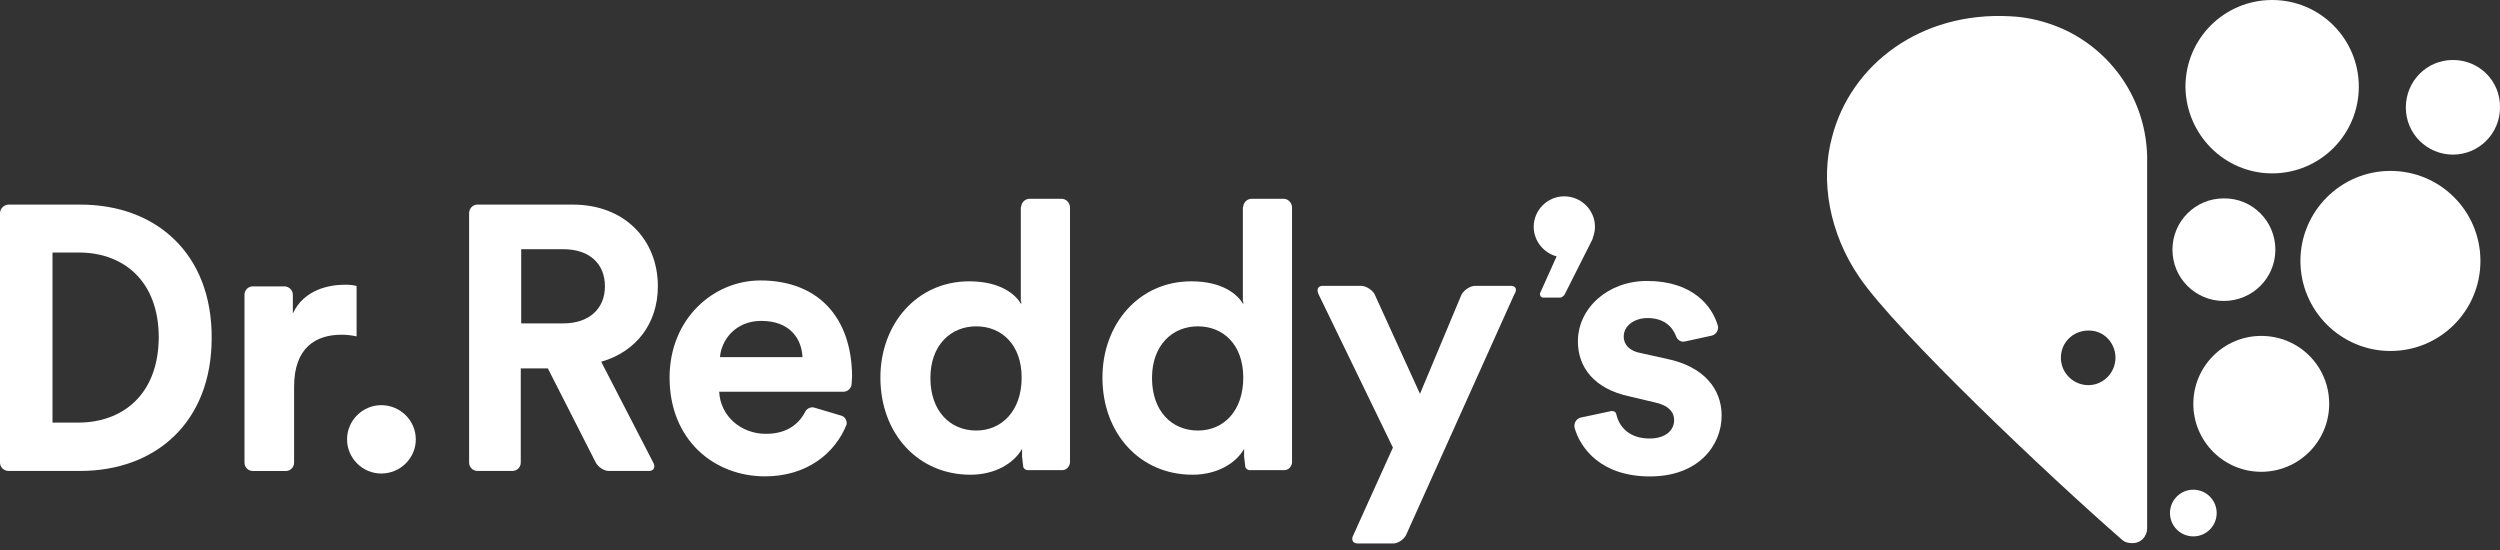
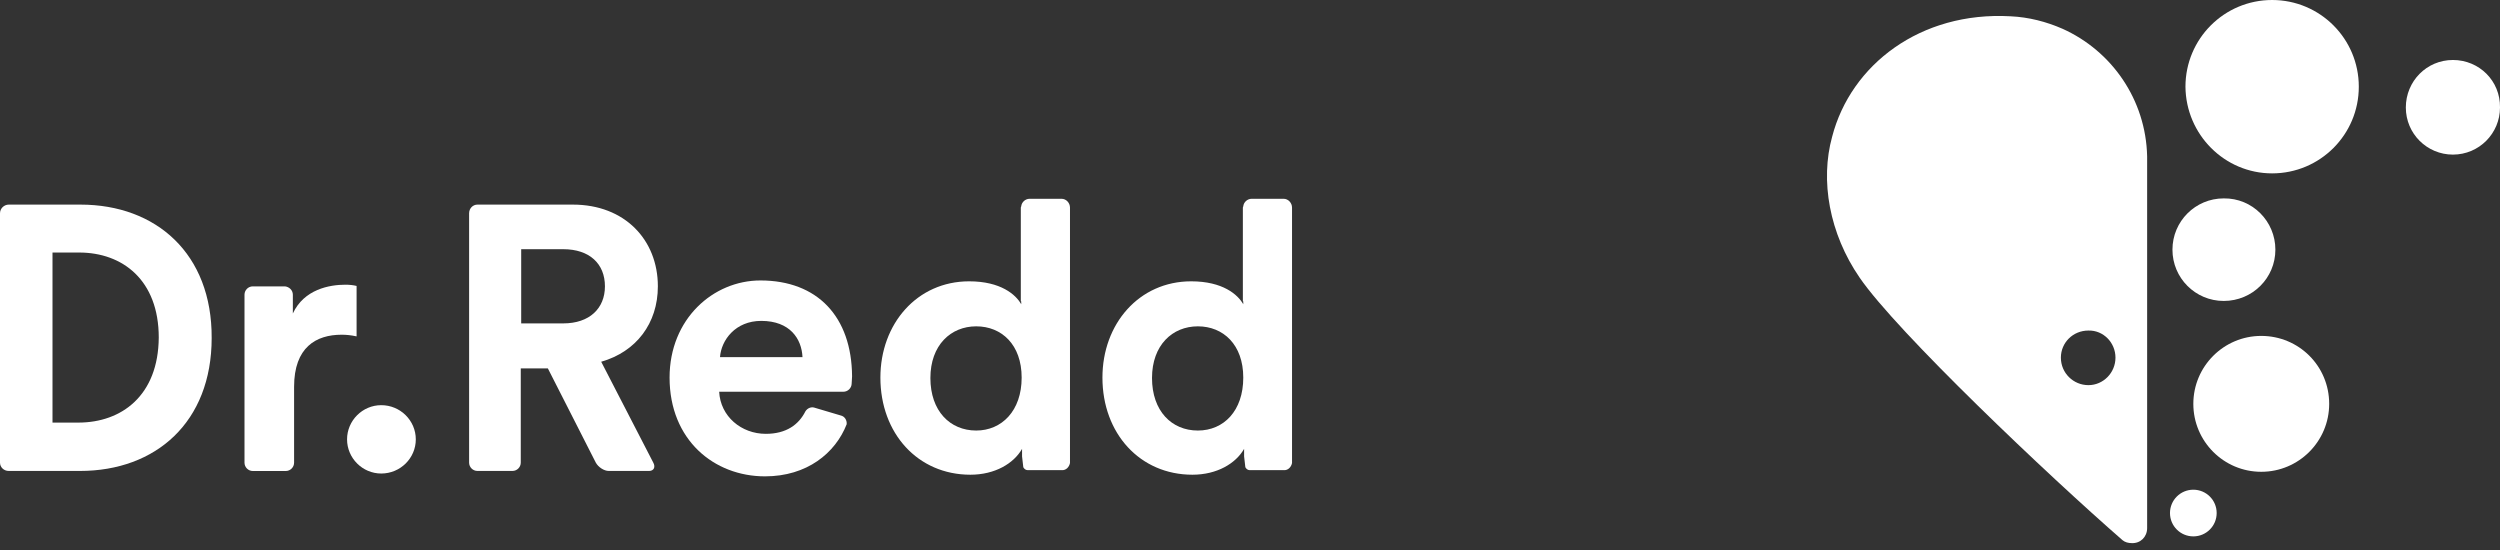
<svg xmlns="http://www.w3.org/2000/svg" width="159" height="35" viewBox="0 0 159 35" fill="none">
  <rect x="0" y="0" width="159" height="35" fill="#333333" stroke="none" />
  <g>
    <path d="M4.982 26.877H3.339V16.061H5.035C7.791 16.061 10.097 17.811 10.097 21.469C10.07 25.154 7.738 26.877 4.982 26.877ZM5.115 13.013H0.557C0.265 13.013 0 13.252 0 13.57V29.422C0 29.713 0.239 29.952 0.557 29.952H5.088C9.911 29.952 13.462 26.85 13.462 21.496C13.489 16.141 9.938 13.013 5.115 13.013ZM0.557 13.013C0.265 13.013 0 13.252 0 13.57V29.422C0 29.713 0.239 29.952 0.557 29.952" fill="white" />
    <path d="M24.246 25.769C25.465 25.769 26.445 26.75 26.445 27.943C26.445 29.136 25.465 30.116 24.246 30.116C23.053 30.116 22.073 29.136 22.073 27.943C22.073 26.75 23.053 25.769 24.246 25.769Z" fill="white" />
    <path d="M35.824 20.568H33.148V15.849H35.824C37.494 15.849 38.474 16.777 38.474 18.209C38.474 19.613 37.494 20.568 35.824 20.568ZM38.236 23.007C40.462 22.37 41.84 20.568 41.84 18.209C41.84 15.266 39.746 13.013 36.434 13.013H30.365C30.074 13.013 29.835 13.252 29.835 13.57V29.422C29.835 29.713 30.074 29.952 30.365 29.952H32.591C32.883 29.952 33.121 29.713 33.121 29.422V23.431H34.844L37.892 29.422C38.05 29.713 38.421 29.952 38.713 29.952H41.283C41.575 29.952 41.708 29.713 41.548 29.422L38.236 23.007Z" fill="white" />
    <path d="M21.964 18.107C20.956 18.107 19.34 18.398 18.625 19.936V18.743C18.625 18.451 18.386 18.239 18.121 18.213H16.08C15.789 18.213 15.55 18.451 15.55 18.743V29.426C15.55 29.717 15.789 29.956 16.08 29.956H18.174C18.465 29.956 18.704 29.717 18.704 29.426V24.601C18.704 22.083 20.108 21.288 21.725 21.288C22.017 21.288 22.308 21.314 22.679 21.394V18.186C22.467 18.133 22.229 18.107 21.964 18.107Z" fill="white" />
-     <path d="M96.115 18.182H93.809C93.518 18.182 93.147 18.421 92.962 18.712L90.311 25.048L87.424 18.712C87.264 18.421 86.866 18.182 86.575 18.182H84.111C83.819 18.182 83.713 18.421 83.872 18.739L88.589 28.467L86.072 34.034C85.912 34.326 86.045 34.564 86.336 34.564H88.616C88.908 34.564 89.251 34.326 89.411 34.06L96.301 18.739C96.513 18.421 96.407 18.182 96.115 18.182Z" fill="white" />
-     <path d="M106.025 22.826L104.356 22.455C103.72 22.349 103.269 21.977 103.269 21.394C103.269 20.732 103.932 20.228 104.78 20.228C105.813 20.228 106.343 20.758 106.581 21.341C106.662 21.606 106.9 21.792 107.191 21.712L108.887 21.341C109.153 21.262 109.311 20.997 109.258 20.732C108.914 19.486 107.668 17.869 104.753 17.869C102.236 17.869 100.354 19.618 100.354 21.712C100.354 23.356 101.388 24.734 103.64 25.212L105.204 25.583C106.104 25.768 106.475 26.192 106.475 26.723C106.475 27.332 105.972 27.889 104.912 27.889C103.64 27.889 102.977 27.173 102.792 26.325C102.766 26.192 102.633 26.139 102.5 26.139L100.513 26.563C100.248 26.643 100.089 26.908 100.142 27.2C100.513 28.525 101.838 30.301 104.939 30.301C108.012 30.301 109.496 28.34 109.496 26.431C109.496 24.708 108.331 23.303 106.025 22.826Z" fill="white" />
    <path d="M45.792 22.715C45.871 21.628 46.772 20.409 48.415 20.409C50.244 20.409 50.986 21.548 51.039 22.715H45.792ZM48.362 17.837C45.368 17.837 42.585 20.276 42.585 24.014C42.585 27.99 45.421 30.296 48.654 30.296C51.33 30.296 53.132 28.812 53.848 26.983C53.874 26.717 53.715 26.479 53.477 26.426L51.781 25.922C51.595 25.869 51.357 25.949 51.224 26.161C50.8 27.009 50.005 27.592 48.707 27.592C47.143 27.592 45.818 26.479 45.739 24.915H53.636C53.927 24.915 54.166 24.676 54.166 24.385C54.166 24.252 54.192 24.093 54.192 23.934C54.166 20.143 51.993 17.837 48.362 17.837Z" fill="white" />
    <path d="M62.088 27.382C60.418 27.382 59.173 26.136 59.173 24.042C59.173 21.948 60.471 20.755 62.088 20.755C63.705 20.755 64.977 21.921 64.977 24.015C64.977 26.136 63.705 27.382 62.088 27.382ZM68.051 29.45V18.502V13.2C68.051 12.908 67.812 12.643 67.52 12.643H65.48C65.215 12.643 64.977 12.855 64.95 13.12C64.95 13.147 64.924 13.174 64.924 13.2V19.164H64.95V19.35C64.606 18.74 63.651 17.892 61.637 17.892C58.325 17.892 55.993 20.596 55.993 24.015C55.993 27.568 58.378 30.192 61.717 30.192C63.28 30.192 64.473 29.476 65.003 28.548C65.003 28.575 65.003 28.575 65.003 28.601V28.575C65.003 28.734 65.003 28.893 65.003 29.026C65.029 29.291 65.056 29.529 65.082 29.715C65.135 29.821 65.242 29.9 65.347 29.9H67.52C67.786 29.927 67.998 29.715 68.051 29.45Z" fill="white" />
    <path d="M76.183 27.382C74.514 27.382 73.268 26.136 73.268 24.042C73.268 21.948 74.567 20.755 76.183 20.755C77.8 20.755 79.072 21.921 79.072 24.015C79.072 26.136 77.826 27.382 76.183 27.382ZM82.173 29.45V18.502V13.2C82.173 12.908 81.934 12.643 81.643 12.643H79.602C79.337 12.643 79.099 12.855 79.072 13.12C79.072 13.147 79.046 13.174 79.046 13.2V19.164H79.072V19.35C78.728 18.74 77.773 17.892 75.759 17.892C72.447 17.892 70.115 20.596 70.115 24.015C70.115 27.568 72.5 30.192 75.839 30.192C77.403 30.192 78.595 29.476 79.125 28.548V28.601V28.575C79.125 28.734 79.125 28.893 79.125 29.026C79.151 29.291 79.178 29.529 79.204 29.715C79.257 29.821 79.364 29.9 79.469 29.9H81.643C81.907 29.927 82.12 29.715 82.173 29.45Z" fill="white" />
-     <path d="M101.307 15.111C101.387 14.899 101.44 14.66 101.44 14.422C101.44 13.361 100.565 12.487 99.479 12.487C98.419 12.487 97.544 13.361 97.544 14.422C97.544 15.323 98.18 16.092 99.002 16.304L97.942 18.663C97.942 18.663 97.942 18.689 97.942 18.716C97.942 18.822 98.021 18.928 98.153 18.928H99.213C99.32 18.928 99.426 18.849 99.505 18.742L101.281 15.217C101.281 15.191 101.307 15.164 101.307 15.111Z" fill="white" />
    <path d="M136.558 33.588V9.942C136.478 6.337 134.306 3.236 131.178 1.831C130.145 1.38 129.032 1.089 127.866 1.036C122.142 0.717 117.716 4.111 116.524 8.696C115.755 11.48 116.338 14.846 118.272 17.656C120.631 21.102 130.303 30.274 134.994 34.357C135.153 34.489 135.366 34.542 135.577 34.542C136.134 34.569 136.558 34.145 136.558 33.588ZM134.544 22.746C134.544 23.7 133.776 24.495 132.822 24.495C131.868 24.495 131.072 23.727 131.072 22.746C131.072 21.792 131.841 21.023 132.822 21.023C133.776 20.996 134.544 21.792 134.544 22.746Z" fill="white" />
    <path d="M143.816 21.364C141.431 21.364 139.496 23.3 139.496 25.685C139.496 28.071 141.431 30.006 143.816 30.006C146.201 30.006 148.136 28.071 148.136 25.685C148.136 23.273 146.201 21.364 143.816 21.364Z" fill="white" />
    <path d="M139.496 31.145C138.675 31.145 138.011 31.808 138.011 32.629C138.011 33.451 138.675 34.114 139.496 34.114C140.317 34.114 140.98 33.451 140.98 32.629C140.98 31.808 140.317 31.145 139.496 31.145Z" fill="white" />
-     <path d="M152.031 10.87C148.877 10.87 146.307 13.441 146.307 16.596C146.307 19.75 148.877 22.322 152.031 22.322C155.211 22.322 157.755 19.75 157.755 16.596C157.755 13.441 155.211 10.87 152.031 10.87Z" fill="white" />
    <path d="M156.005 3.815C154.335 3.815 153.011 5.167 153.011 6.837C153.011 8.507 154.362 9.833 156.005 9.833C157.674 9.833 159 8.481 159 6.837C159.026 5.141 157.674 3.815 156.005 3.815Z" fill="white" />
    <path d="M144.507 11.027C147.555 11.027 150.02 8.562 150.02 5.514C150.02 2.465 147.555 0 144.507 0C141.46 0 138.995 2.465 138.995 5.514C139.022 8.562 141.486 11.027 144.507 11.027Z" fill="white" />
    <path d="M144.714 15.879C144.714 17.682 143.257 19.14 141.428 19.14C139.626 19.14 138.168 17.682 138.168 15.879C138.168 14.076 139.626 12.618 141.428 12.618C143.257 12.592 144.714 14.076 144.714 15.879Z" fill="white" />
  </g>
</svg>